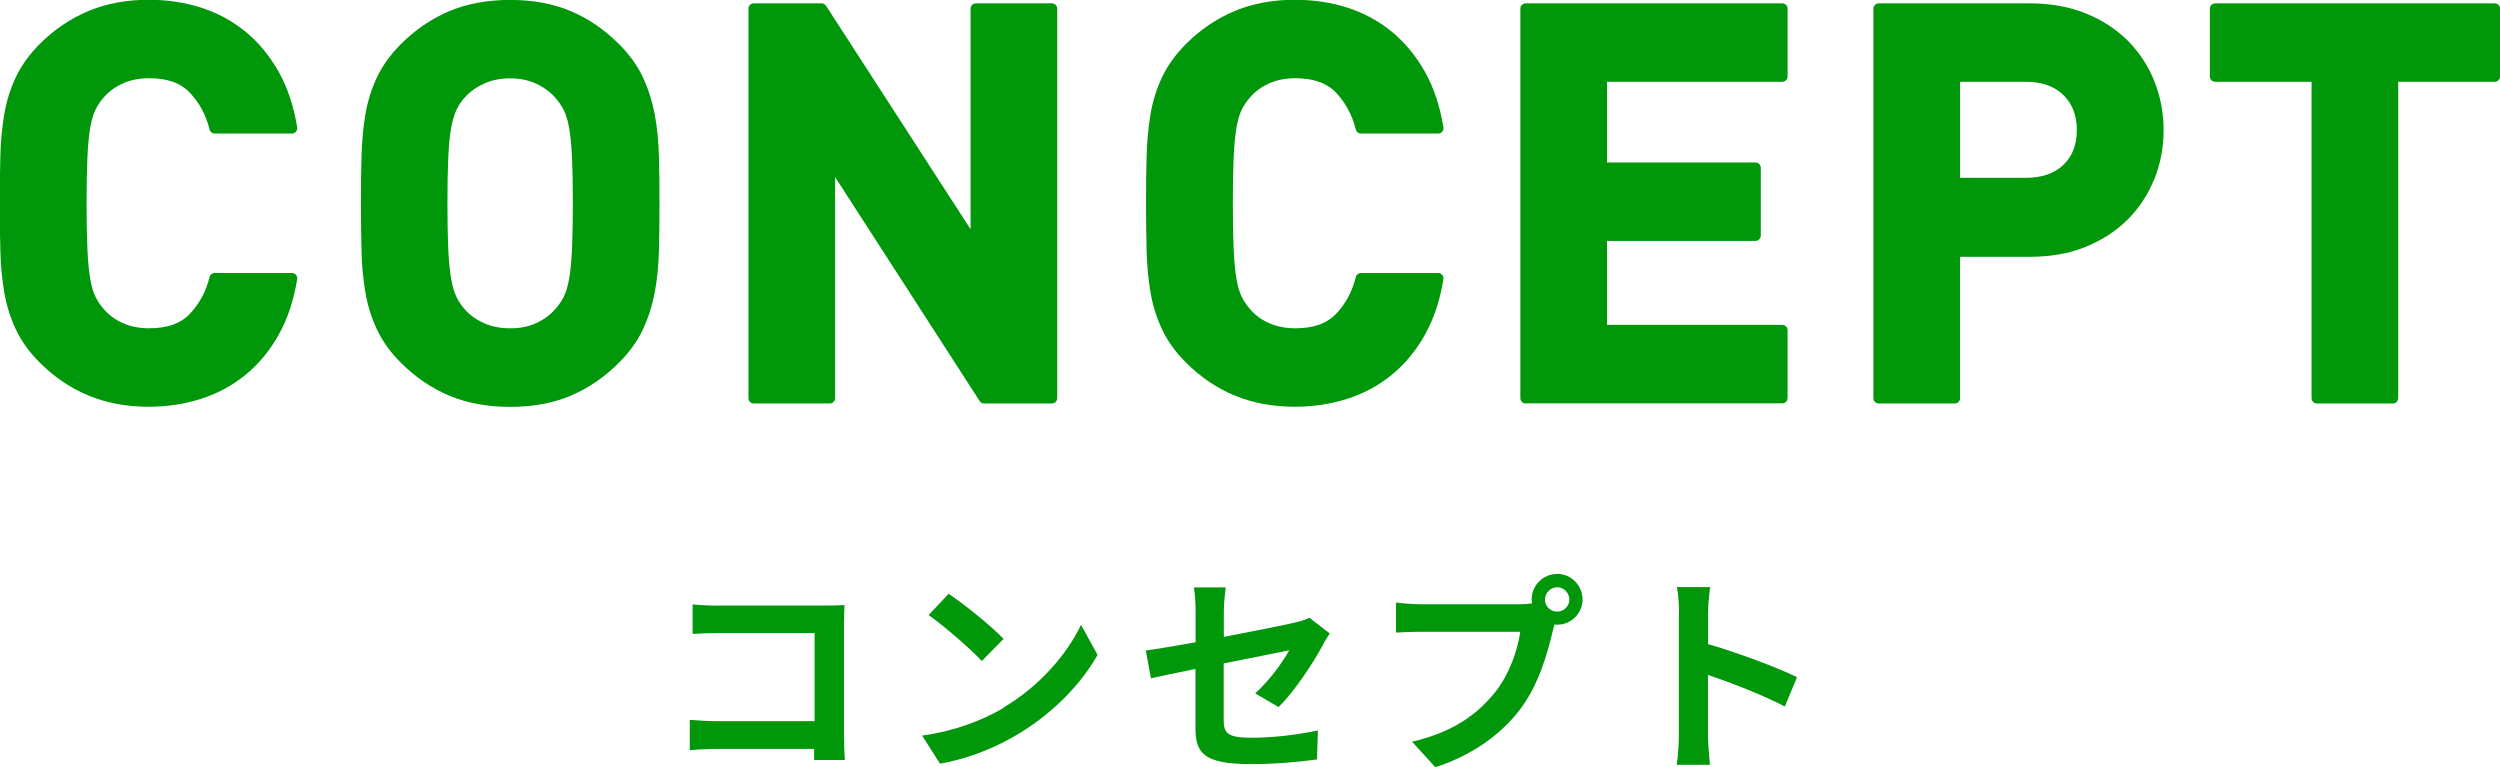
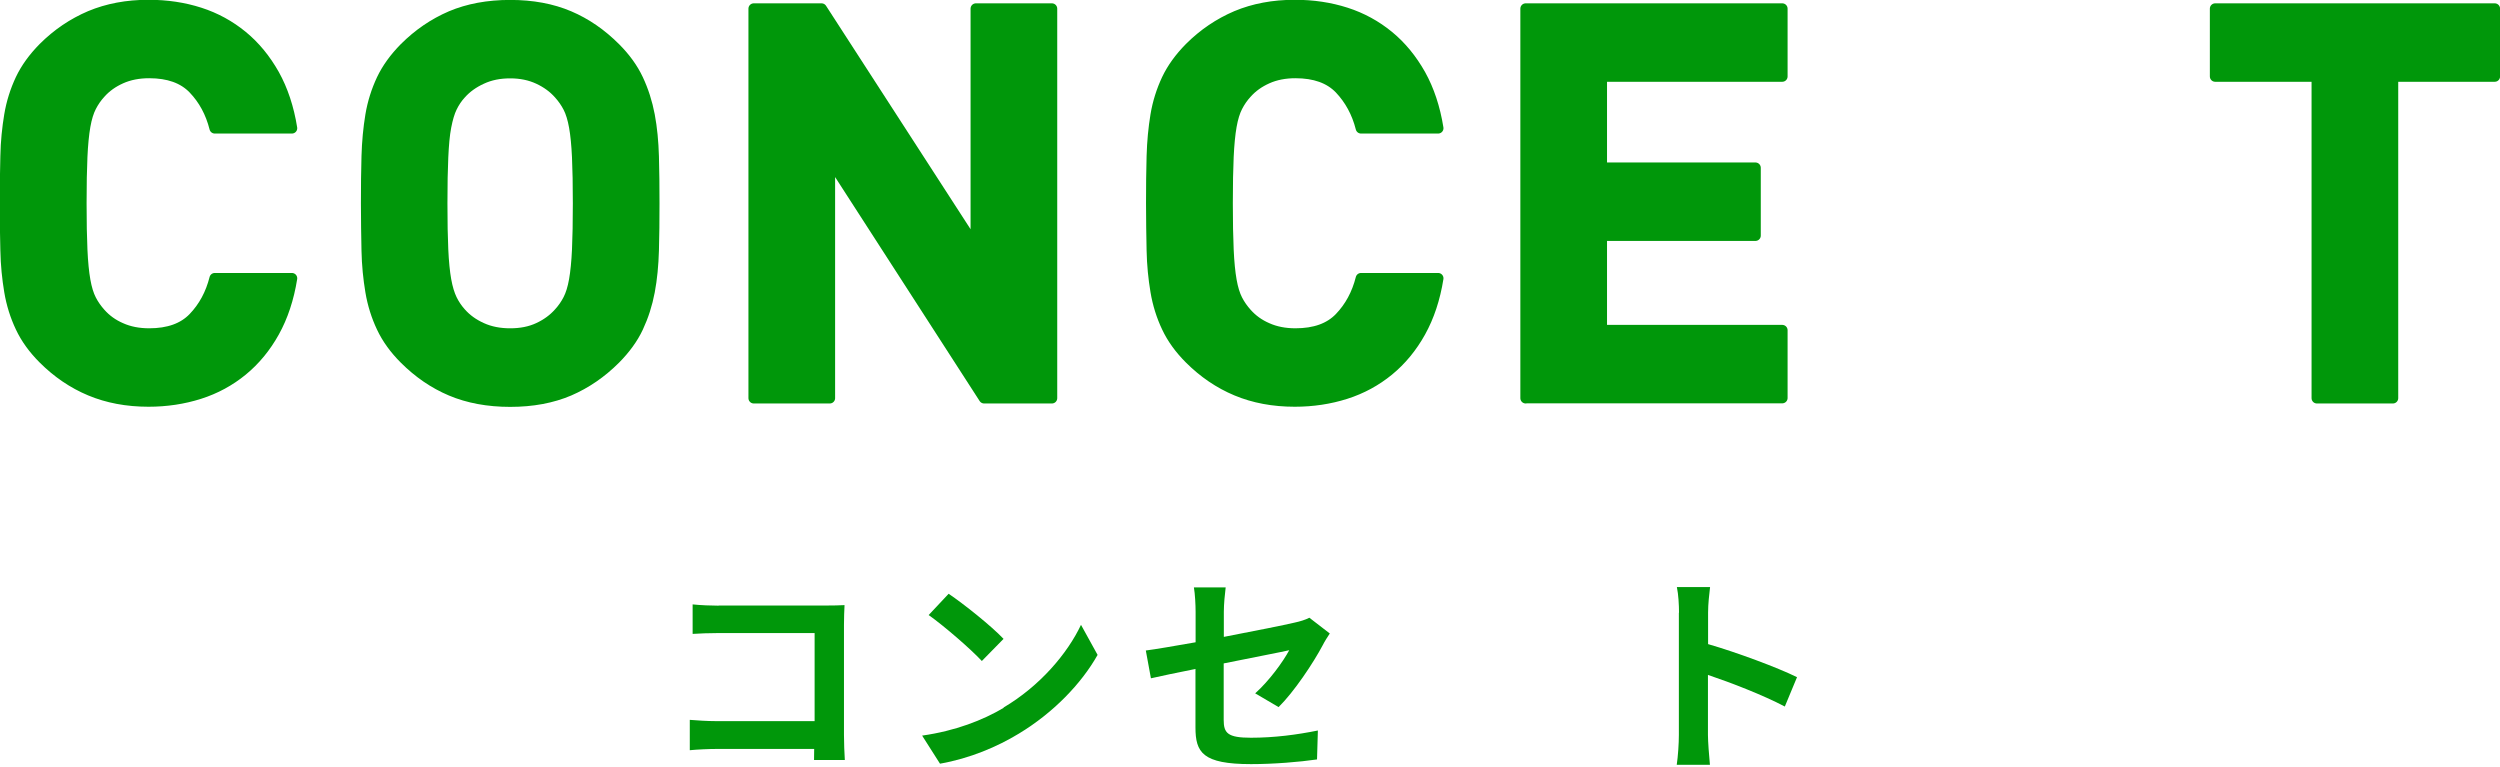
<svg xmlns="http://www.w3.org/2000/svg" viewBox="0 0 176.25 54.09">
  <defs>
    <style>.d{stroke:#00970a;stroke-linejoin:round;stroke-width:.75px;}.d,.e{fill:#00970a;}</style>
  </defs>
  <g id="a" />
  <g id="b">
    <g id="c">
      <g>
        <path class="d" d="M19.33,23.4c-.6,1.08-1.35,1.99-2.24,2.72-.89,.73-1.9,1.28-3.03,1.64s-2.33,.54-3.59,.54c-1.52,0-2.89-.26-4.11-.77-1.22-.51-2.32-1.26-3.3-2.24-.69-.69-1.23-1.43-1.6-2.22-.37-.78-.64-1.63-.79-2.53-.15-.9-.25-1.86-.27-2.89-.03-1.03-.04-2.13-.04-3.32s.01-2.29,.04-3.32c.02-1.03,.12-1.99,.27-2.89,.15-.9,.42-1.74,.79-2.53,.37-.78,.91-1.52,1.6-2.22,.98-.98,2.08-1.72,3.3-2.24,1.22-.51,2.59-.77,4.11-.77,1.29,0,2.49,.18,3.61,.54,1.12,.36,2.12,.91,3.01,1.64,.89,.73,1.63,1.64,2.24,2.72,.6,1.08,1.02,2.34,1.25,3.78h-5.44c-.28-1.11-.78-2.03-1.5-2.78-.72-.75-1.76-1.12-3.12-1.12-.75,0-1.41,.13-1.99,.39-.58,.26-1.06,.6-1.45,1.04-.26,.28-.48,.6-.66,.95-.18,.35-.32,.8-.42,1.37-.1,.57-.17,1.29-.21,2.16-.04,.87-.06,1.97-.06,3.28s.02,2.41,.06,3.28c.04,.88,.11,1.59,.21,2.16,.1,.57,.24,1.02,.42,1.37,.18,.35,.4,.66,.66,.95,.39,.44,.87,.79,1.45,1.04,.58,.26,1.24,.39,1.99,.39,1.36,0,2.4-.37,3.12-1.12,.72-.75,1.22-1.67,1.5-2.78h5.44c-.23,1.44-.65,2.7-1.25,3.78Z" />
        <path class="d" d="M46.08,17.66c-.03,1.03-.12,1.99-.29,2.89-.17,.9-.44,1.74-.81,2.53-.37,.79-.91,1.52-1.6,2.22-.98,.98-2.06,1.72-3.26,2.24-1.2,.51-2.58,.77-4.15,.77s-2.96-.26-4.17-.77c-1.21-.51-2.3-1.26-3.28-2.24-.69-.69-1.23-1.43-1.6-2.22-.37-.78-.64-1.63-.79-2.53-.15-.9-.25-1.86-.27-2.89s-.04-2.13-.04-3.32,.01-2.29,.04-3.32c.03-1.03,.12-1.99,.27-2.89,.15-.9,.42-1.74,.79-2.53,.37-.78,.91-1.52,1.6-2.22,.98-.98,2.07-1.72,3.28-2.24,1.21-.51,2.6-.77,4.17-.77s2.95,.26,4.15,.77c1.2,.51,2.28,1.26,3.26,2.24,.69,.69,1.23,1.43,1.6,2.22,.37,.79,.64,1.63,.81,2.53,.17,.9,.26,1.87,.29,2.89,.03,1.03,.04,2.13,.04,3.32s-.01,2.29-.04,3.32Zm-5.38-6.58c-.04-.86-.11-1.58-.21-2.14s-.24-1.02-.42-1.37c-.18-.35-.4-.66-.66-.95-.39-.44-.87-.79-1.45-1.06-.58-.27-1.24-.41-1.99-.41s-1.41,.13-2.01,.41c-.59,.27-1.08,.62-1.47,1.06-.26,.28-.47,.6-.64,.95-.17,.35-.3,.8-.41,1.37s-.17,1.28-.21,2.14c-.04,.86-.06,1.95-.06,3.26s.02,2.4,.06,3.26c.04,.86,.11,1.58,.21,2.14s.24,1.02,.41,1.37c.17,.35,.38,.66,.64,.95,.39,.44,.87,.79,1.47,1.06,.59,.27,1.26,.4,2.01,.4s1.41-.13,1.99-.4c.58-.27,1.06-.62,1.45-1.06,.26-.28,.48-.6,.66-.95,.18-.35,.32-.8,.42-1.37s.17-1.28,.21-2.14c.04-.86,.06-1.95,.06-3.26s-.02-2.4-.06-3.26Z" />
        <path class="d" d="M69.38,28.07l-10.88-16.86V28.07h-5.36V.61h4.78l10.88,16.82V.61h5.36V28.07h-4.78Z" />
        <path class="d" d="M100.14,23.4c-.6,1.08-1.35,1.99-2.24,2.72-.89,.73-1.9,1.28-3.03,1.64-1.13,.36-2.33,.54-3.59,.54-1.52,0-2.89-.26-4.11-.77-1.22-.51-2.32-1.26-3.3-2.24-.69-.69-1.23-1.43-1.6-2.22-.37-.78-.64-1.63-.79-2.53-.15-.9-.25-1.86-.27-2.89s-.04-2.13-.04-3.32,.01-2.29,.04-3.32c.03-1.03,.12-1.99,.27-2.89,.15-.9,.42-1.74,.79-2.53,.37-.78,.91-1.52,1.6-2.22,.98-.98,2.08-1.72,3.3-2.24,1.22-.51,2.59-.77,4.11-.77,1.29,0,2.49,.18,3.61,.54,1.12,.36,2.12,.91,3.01,1.64,.89,.73,1.63,1.64,2.24,2.72,.6,1.08,1.02,2.34,1.25,3.78h-5.44c-.28-1.11-.79-2.03-1.5-2.78-.72-.75-1.76-1.12-3.12-1.12-.75,0-1.41,.13-1.99,.39-.58,.26-1.06,.6-1.45,1.04-.26,.28-.48,.6-.66,.95-.18,.35-.32,.8-.42,1.37-.1,.57-.17,1.29-.21,2.16-.04,.87-.06,1.97-.06,3.28s.02,2.41,.06,3.28c.04,.88,.11,1.59,.21,2.16,.1,.57,.24,1.02,.42,1.37,.18,.35,.4,.66,.66,.95,.39,.44,.87,.79,1.45,1.04,.58,.26,1.24,.39,1.99,.39,1.36,0,2.4-.37,3.12-1.12,.72-.75,1.22-1.67,1.5-2.78h5.44c-.23,1.44-.65,2.7-1.25,3.78Z" />
        <path class="d" d="M107.56,28.07V.61h18.09V5.39h-12.73v6.44h10.84v4.78h-10.84v6.67h12.73v4.78h-18.09Z" />
-         <path class="d" d="M151.53,12.47c-.41,1.04-1.01,1.95-1.79,2.74-.79,.78-1.74,1.4-2.85,1.85s-2.39,.67-3.8,.67h-5.28v10.34h-5.36V.61h10.65c1.41,0,2.68,.23,3.8,.68s2.07,1.07,2.85,1.85c.78,.79,1.38,1.7,1.79,2.74,.41,1.04,.62,2.14,.62,3.3s-.21,2.26-.62,3.3Zm-5.8-6.04c-.71-.69-1.68-1.04-2.91-1.04h-5.01v7.52h5.01c1.23,0,2.21-.34,2.91-1.02,.71-.68,1.06-1.59,1.06-2.72s-.35-2.04-1.06-2.74Z" />
        <path class="d" d="M168.7,5.39V28.07h-5.36V5.39h-7.17V.61h19.71V5.39h-7.17Z" />
        <path class="e" d="M50.66,42.69h7.56c.43,0,1.07-.01,1.32-.03-.02,.35-.04,.95-.04,1.38v7.77c0,.53,.03,1.32,.06,1.77h-2.17c.01-.24,.01-.5,.01-.78h-6.84c-.58,0-1.44,.04-1.93,.09v-2.14c.53,.04,1.2,.09,1.88,.09h6.92v-6.21h-6.74c-.63,0-1.44,.03-1.86,.06v-2.08c.55,.06,1.33,.09,1.84,.09Z" />
        <path class="e" d="M70.75,49.88c2.56-1.51,4.51-3.81,5.46-5.83l1.17,2.12c-1.14,2.03-3.13,4.09-5.55,5.55-1.51,.92-3.45,1.75-5.56,2.12l-1.26-1.98c2.34-.33,4.29-1.09,5.75-1.96Zm0-4.84l-1.53,1.56c-.78-.84-2.66-2.47-3.75-3.24l1.41-1.5c1.05,.71,3,2.26,3.87,3.18Z" />
        <path class="e" d="M84.29,47.16c-1.33,.27-2.52,.51-3.15,.66l-.36-1.96c.71-.09,2.03-.32,3.51-.58v-2.15c0-.49-.04-1.26-.12-1.72h2.24c-.06,.46-.13,1.21-.13,1.72v1.77c2.19-.42,4.29-.84,4.96-1,.42-.09,.78-.2,1.07-.35l1.44,1.11c-.14,.21-.36,.55-.5,.83-.66,1.25-2.03,3.3-3.11,4.36l-1.65-.97c.99-.88,1.98-2.25,2.4-3.04-.46,.11-2.49,.5-4.62,.93v3.98c0,.93,.27,1.26,1.92,1.26s3.24-.21,4.72-.51l-.06,2.04c-1.25,.18-3.04,.33-4.65,.33-3.42,0-3.92-.82-3.92-2.59v-4.09Z" />
-         <path class="e" d="M109.79,40.46c.97,0,1.78,.81,1.78,1.8s-.81,1.78-1.78,1.78c-.06,0-.14,0-.2-.01-.04,.17-.08,.32-.12,.45-.34,1.47-.99,3.79-2.25,5.46-1.35,1.8-3.36,3.28-6.03,4.15l-1.64-1.8c2.97-.69,4.67-2,5.88-3.52,.99-1.25,1.56-2.94,1.75-4.23h-6.97c-.69,0-1.41,.03-1.79,.06v-2.12c.44,.06,1.29,.12,1.79,.12h6.95c.21,0,.54-.02,.85-.06-.01-.09-.03-.18-.03-.28,0-.99,.81-1.8,1.8-1.8Zm0,2.66c.46,0,.85-.39,.85-.85s-.39-.87-.85-.87-.87,.39-.87,.87,.39,.85,.87,.85Z" />
        <path class="e" d="M118.37,43.19c0-.53-.04-1.28-.15-1.8h2.34c-.06,.52-.14,1.18-.14,1.8v2.22c2.01,.58,4.89,1.65,6.27,2.33l-.86,2.07c-1.54-.81-3.79-1.68-5.42-2.23v4.24c0,.44,.08,1.49,.14,2.1h-2.34c.09-.6,.15-1.5,.15-2.1v-8.62Z" />
      </g>
    </g>
  </g>
</svg>